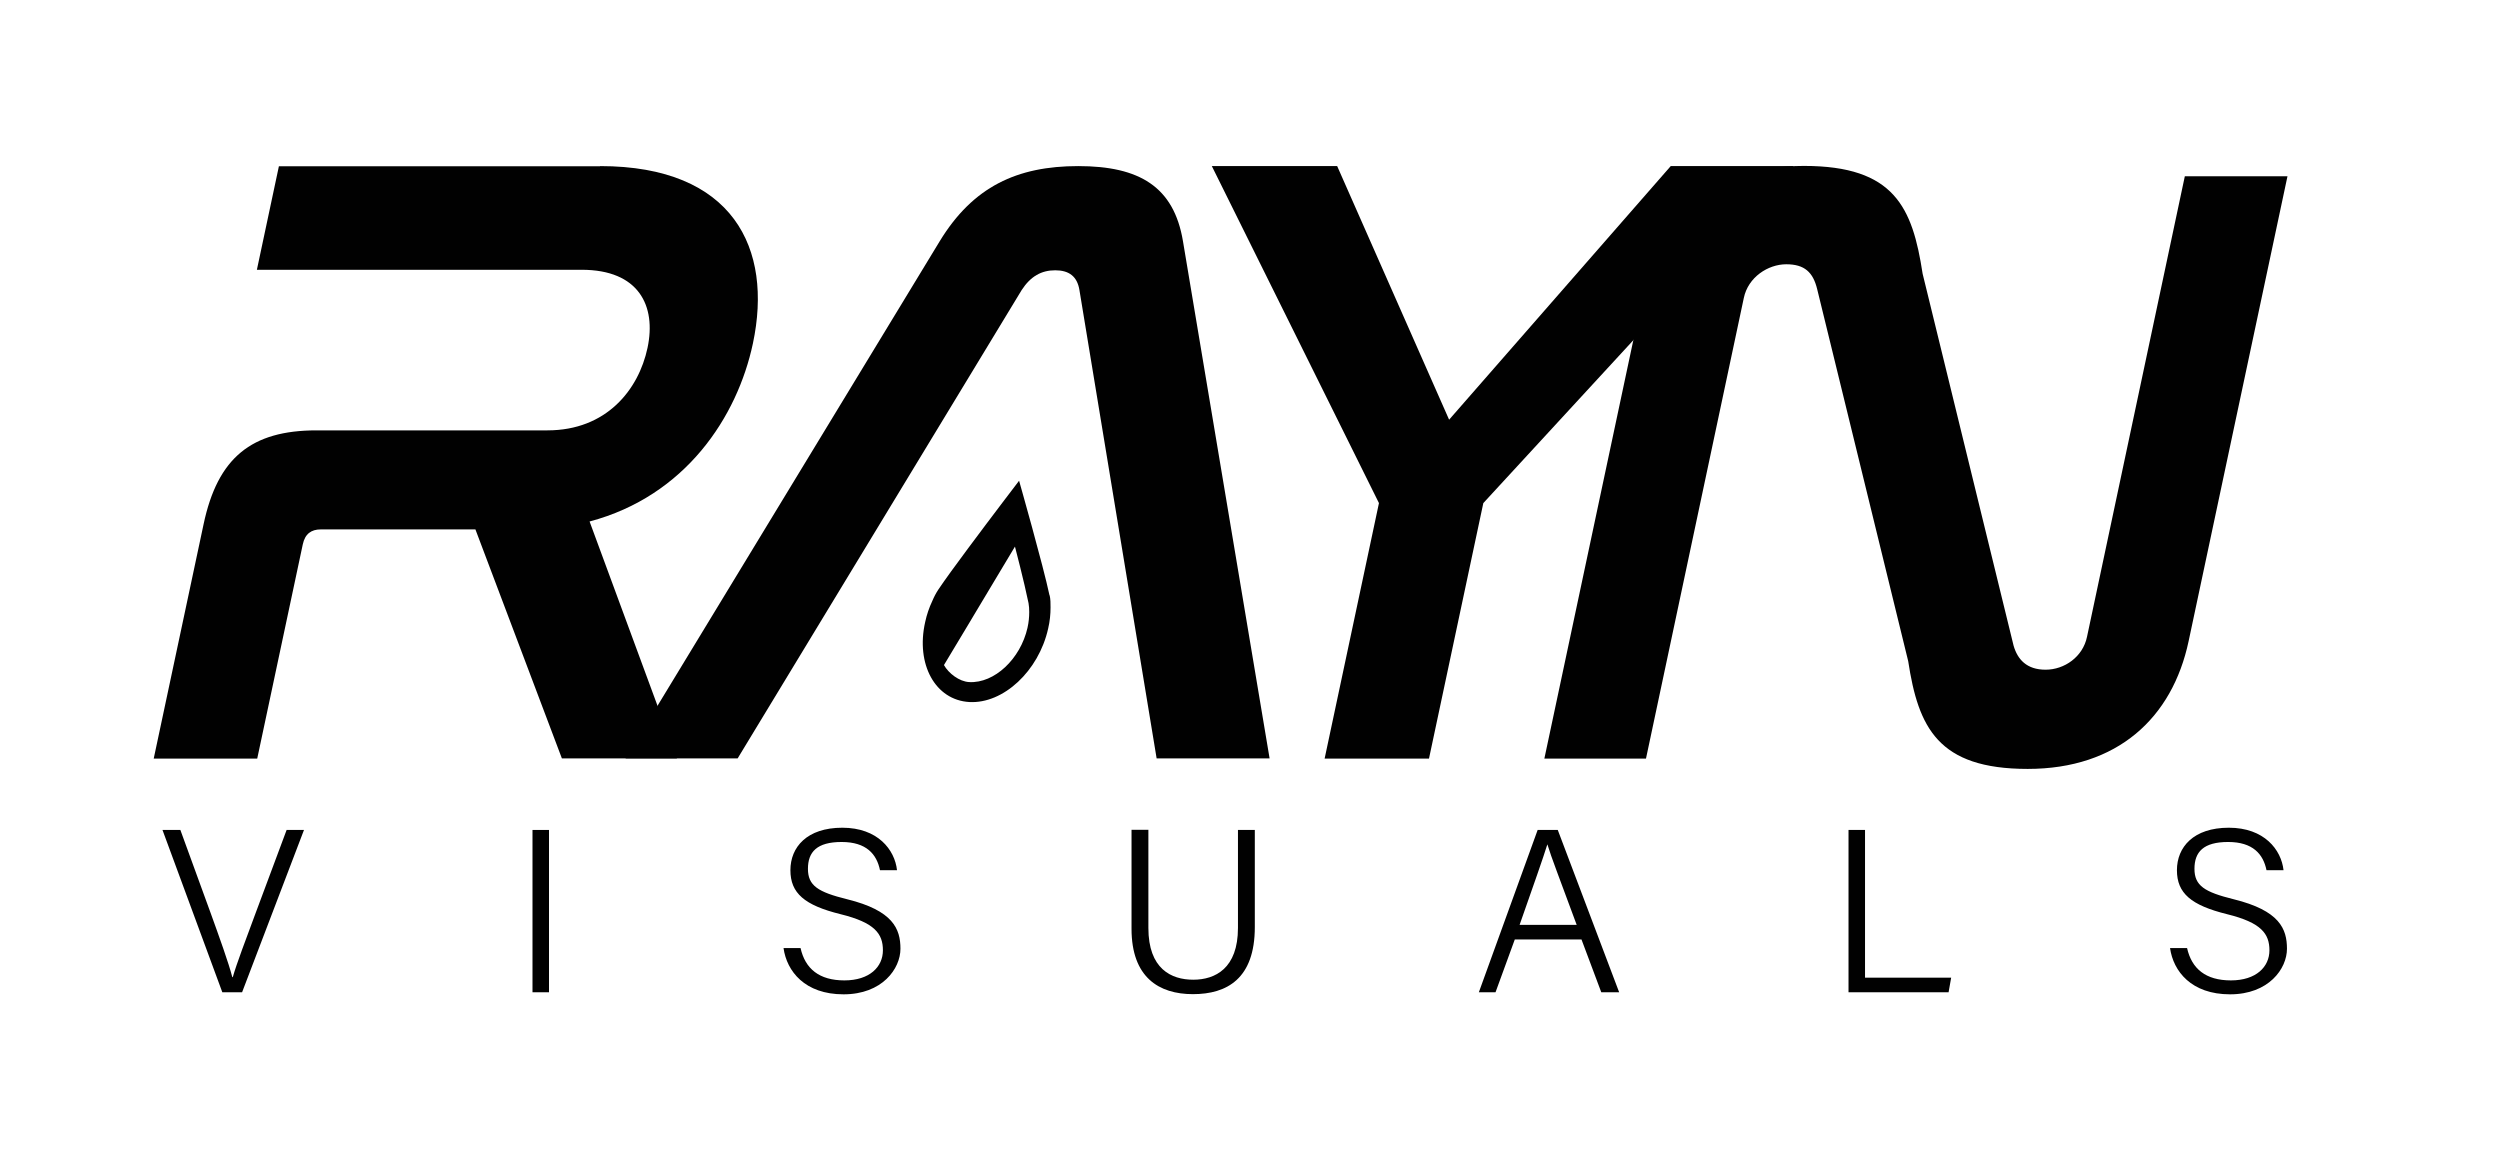
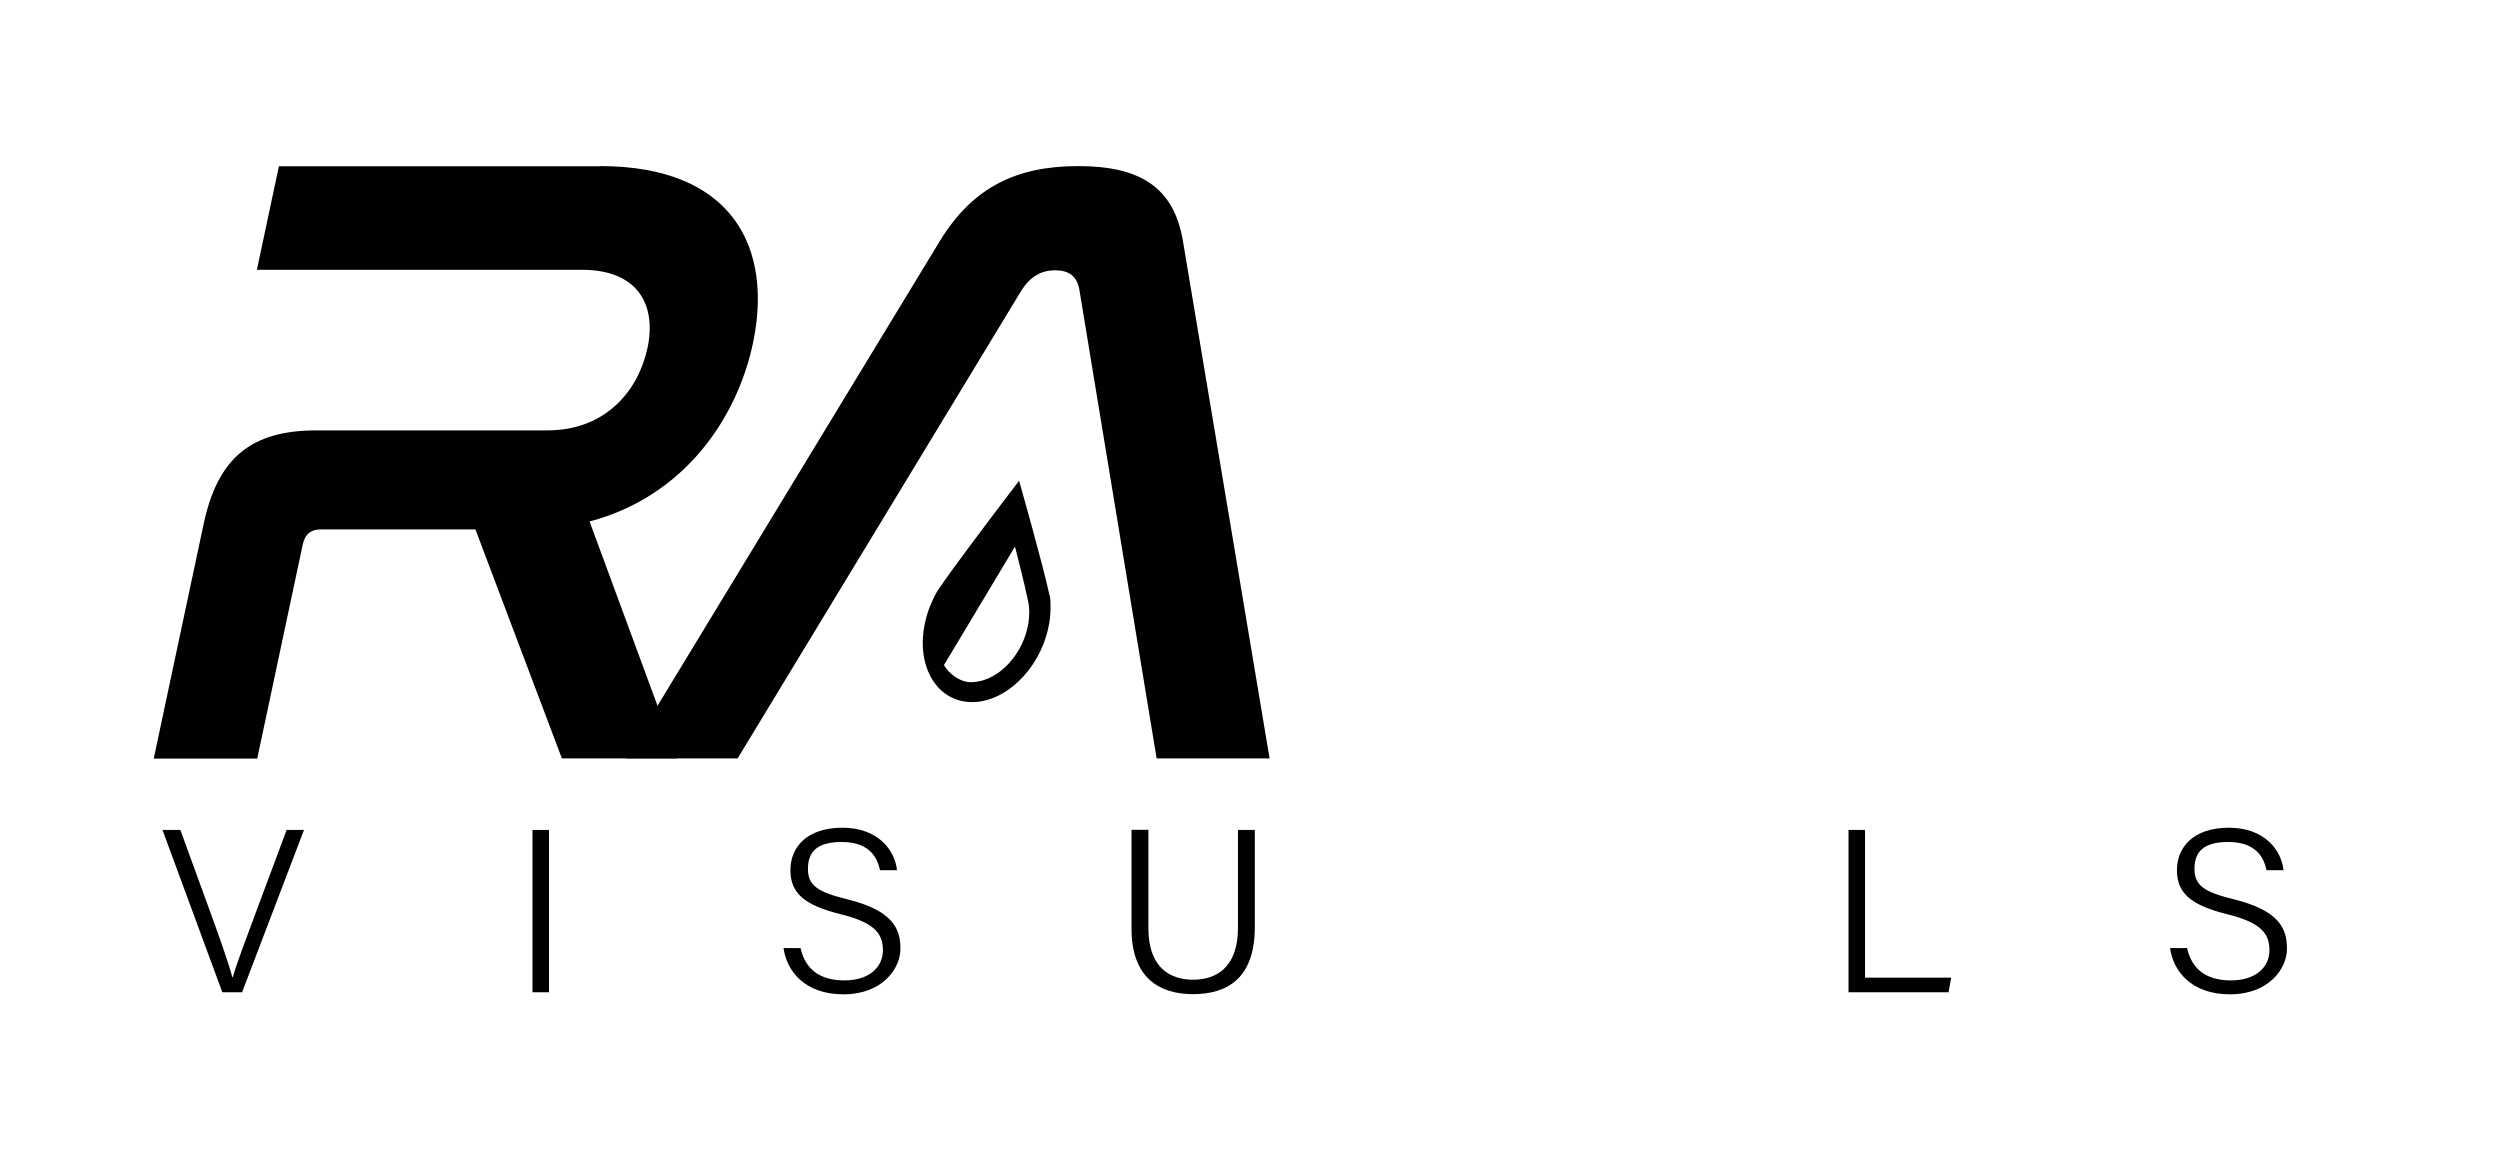
<svg xmlns="http://www.w3.org/2000/svg" viewBox="0 0 1454 675" version="1.1" id="Layer_1">
  <defs>
    <style>
      .st0 {
        fill: #010101;
      }
    </style>
  </defs>
  <g>
    <path d="M349,96.6c77.6,0,100.6,48,88.9,103.1-9.1,42.9-39.3,88.8-95,103.6l50.8,137.8h-66.9l-50.3-133.2h-89.9c-5.6,0-9.2,2.6-10.5,8.7l-26.5,124.6h-60.2l29-136.3c8.2-38.8,27.9-54.6,65.7-54.6h134.3c34.2,0,53-23.5,58.2-48,5.2-24.5-5.1-45.4-38.3-45.4h-188.9l12.8-60.2h186.8Z" class="st0" />
-     <path d="M777.7,96.6l65.1,147.5,128.9-147.5h71.5l-180.5,196-31.6,148.6h-60.7l31.6-148.6-97.2-196h73Z" class="st0" />
-     <path d="M957.4,441.2h-59.2l57.6-270.9c9.4-44.2,40.8-73.8,93.4-73.8s63.1,24.1,69,62.7l52.9,216.3c2.3,8,7.6,14,18.6,14s21.7-7.5,24.1-19.1l56.9-267.9h59.7l-57.5,270.4c-9.5,44.7-41.4,74.3-93.6,74.3s-63.6-24.1-69.5-62.7l-52.9-216.2c-2.4-10-7.4-14.6-18-14.6s-22.2,7.5-24.7,19.6l-56.9,267.9Z" class="st0" />
    <g>
      <path d="M429,441.1h-65.2l182.8-300.9c19.3-31.6,44.9-43.6,80.5-43.6s55.6,12,60.9,43.6l50.4,300.9h-65.7l-44.9-272.4c-1.3-8-6.1-11.5-14.1-11.5s-14.3,3.5-19.5,11.5l-165.2,272.4Z" class="st0" />
      <path d="M610.4,346.3c-3.6-17.2-17.7-66.7-17.7-66.7,0,0-15.9,20.8-29.8,39.5-7,9.4-13.4,18.2-17.1,23.7-1.4,2.1-2.6,4.4-3.6,6.8-1.8,3.8-3.2,7.9-4.1,12.1-5.6,24.7,5.9,45.5,25.7,46.6,19.7,1.1,40.3-18,45.8-42.7,1-4.2,1.4-8.4,1.4-12.3,0-2.4,0-4.8-.5-7ZM597.6,365.1c-4.1,18.2-19.3,32.4-33.9,31.6-5.8-.3-12-5.1-14.7-9.9l14.9-24.8,2.8-4.7,2.1-3.5,21.5-35.9s5.3,20.2,7.9,32.9c.3,1.6.4,3.4.4,5.2,0,2.9-.3,6-1,9.1Z" class="st0" />
    </g>
  </g>
  <g>
    <path d="M129.3,577.1l-34.8-94.4h10.4l17.6,48.3c5.1,14.1,10.5,29.1,12.6,37.3h.3c2-7.3,8-23,13.1-36.8l18.2-48.8h10.1l-36,94.4h-11.4Z" class="st0" />
    <path d="M319.3,482.7v94.4h-9.6v-94.4h9.6Z" class="st0" />
    <path d="M465.6,551.4c2.7,12,10.8,18.8,25.5,18.8s22.4-7.9,22.4-17.5-4.7-16.1-24.6-21c-21-5.2-29.2-12.2-29.2-25.6s9.6-24.7,30.2-24.7,30.5,12.8,31.8,24.7h-9.9c-1.9-9.3-7.9-16.4-22.3-16.4s-19.6,5.8-19.6,15.6,5.8,13.5,22.8,17.7c26.7,6.6,31,17.2,31,28.8s-10.6,26.5-33.1,26.5-33-13.4-34.9-26.9h9.9Z" class="st0" />
    <path d="M667.9,482.7v57c0,23.8,13.3,30.1,26.1,30.1s26-6.6,26-30.1v-57h9.8v56.5c0,30-16.2,39-36,39s-35.7-9.8-35.7-38v-57.6h9.9Z" class="st0" />
-     <path d="M881,546.4l-11.2,30.7h-9.7l34.2-94.4h11.7l35.7,94.4h-10.4l-11.5-30.7h-38.8ZM917,537.9c-9.8-26.6-15-39.9-17-46.7h-.1c-2.3,7.5-8.1,23.9-16.1,46.7h33.2Z" class="st0" />
    <path d="M1075.1,482.7h9.6v85.9h50.1l-1.5,8.5h-58.2v-94.4Z" class="st0" />
    <path d="M1272,551.4c2.7,12,10.8,18.8,25.5,18.8s22.4-7.9,22.4-17.5-4.7-16.1-24.6-21c-21-5.2-29.2-12.2-29.2-25.6s9.6-24.7,30.2-24.7,30.5,12.8,31.8,24.7h-9.9c-1.9-9.3-7.9-16.4-22.3-16.4s-19.6,5.8-19.6,15.6,5.8,13.5,22.8,17.7c26.7,6.6,31,17.2,31,28.8s-10.6,26.5-33.1,26.5-33-13.4-34.9-26.9h9.9Z" class="st0" />
  </g>
</svg>